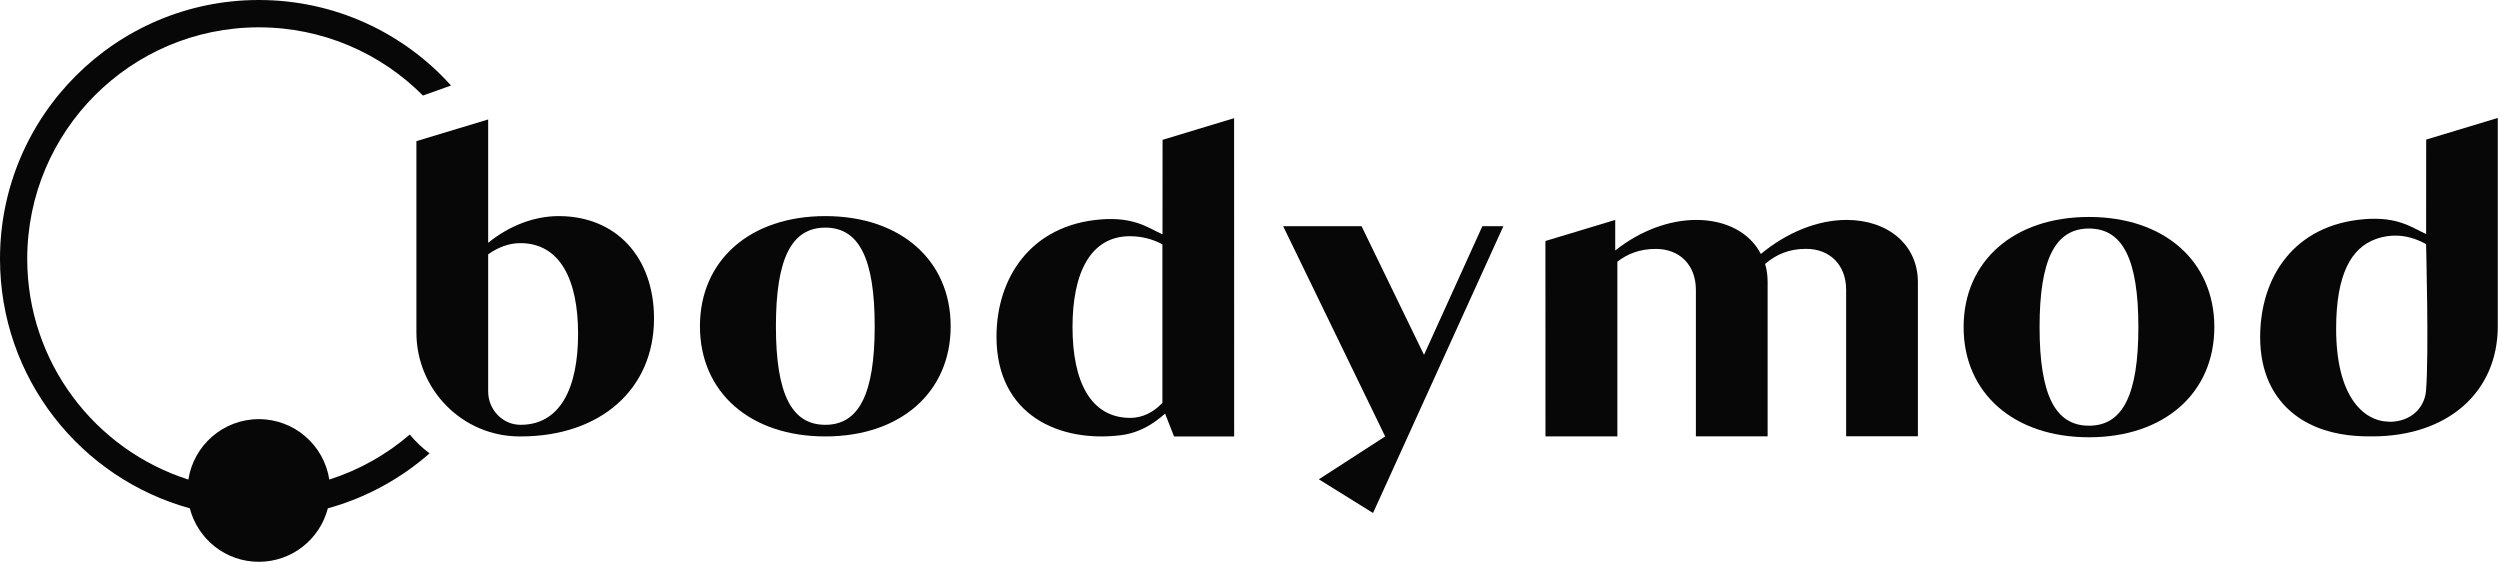
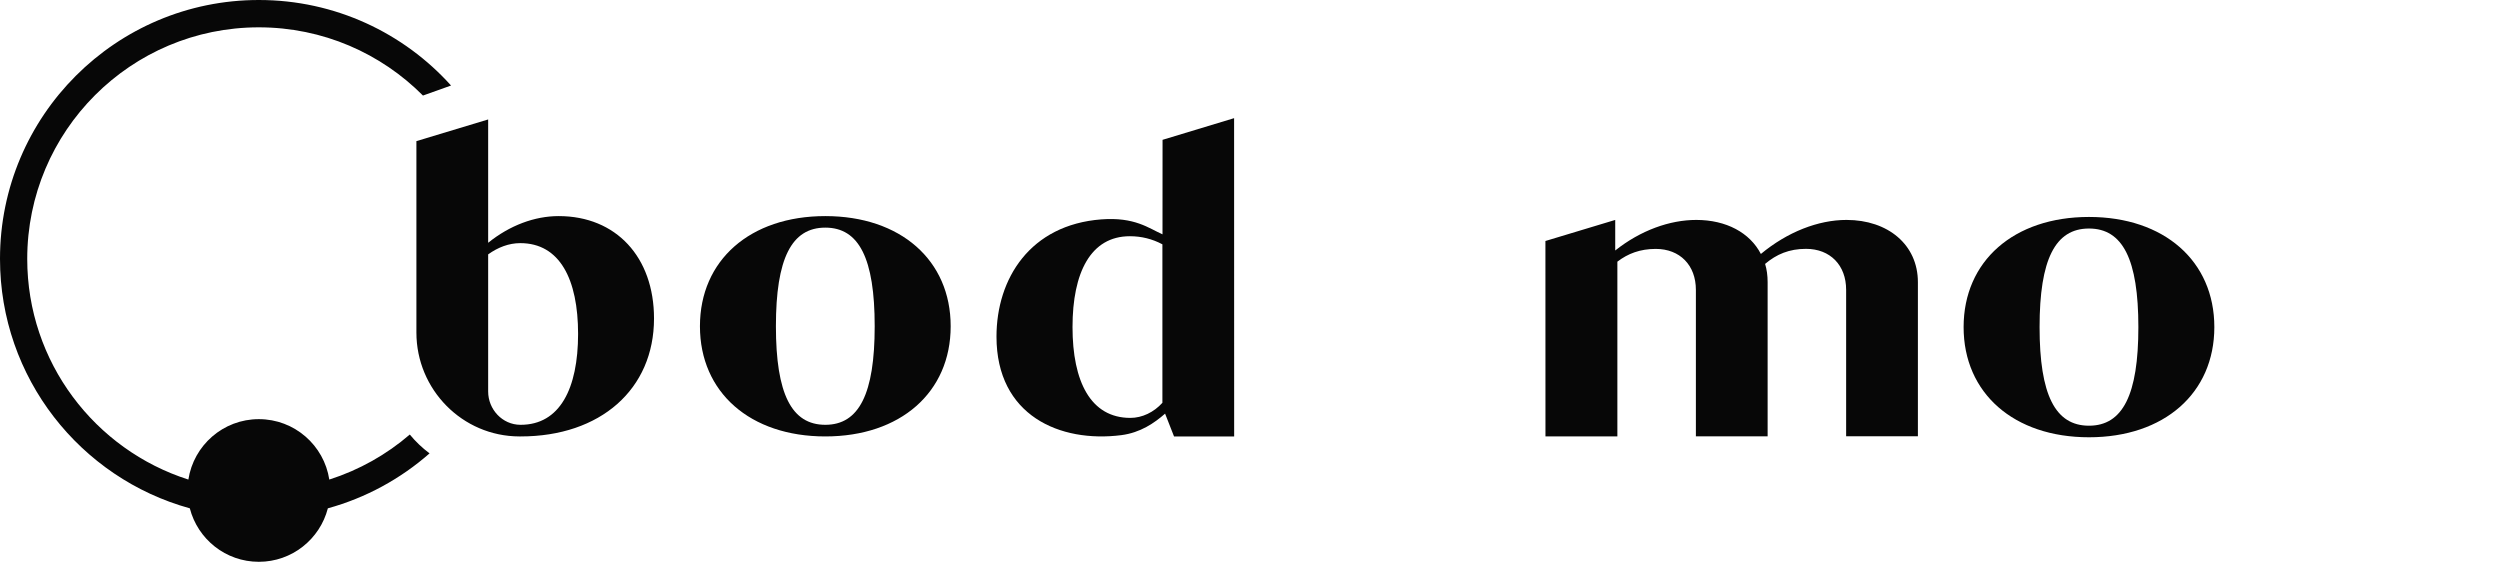
<svg xmlns="http://www.w3.org/2000/svg" width="178" height="40" viewBox="0 0 178 40" fill="none">
  <path d="M82.774 9.956L82.77 16.685C81.78 16.246 80.796 15.44 78.412 15.62C73.342 16.009 70.95 19.837 70.95 23.97C70.95 29.591 75.468 31.541 79.841 30.982C81.192 30.808 82.19 30.122 82.954 29.45L83.591 31.074H87.872L87.868 8.413L82.774 9.956ZM82.767 28.675C82.155 29.354 81.323 29.754 80.481 29.754C77.654 29.754 76.363 27.168 76.363 23.287C76.363 19.406 77.654 16.819 80.449 16.819C81.26 16.819 82.041 17.01 82.763 17.396V28.675H82.767Z" fill="#070707" />
-   <path d="M177.845 8.396L172.744 9.938L172.74 16.664C171.75 16.221 170.766 15.418 168.385 15.602C163.312 15.992 160.923 19.752 160.923 24.005C160.923 26.467 161.819 28.304 163.347 29.499C163.679 29.758 164.03 29.98 164.394 30.161C165.792 30.879 167.398 31.091 168.813 31.067C168.848 31.07 168.884 31.07 168.916 31.07C174.265 31.07 177.842 27.932 177.842 23.227C177.842 23.188 177.842 23.149 177.838 23.11C177.842 23.067 177.842 23.021 177.842 22.983V8.396H177.845ZM172.733 27.815C172.645 28.905 171.845 29.892 170.409 30.02C170.303 30.026 170.196 30.034 170.09 30.026C168.247 29.988 166.333 28.197 166.333 23.407C166.333 19.529 167.405 17.637 169.177 17.014C169.726 16.819 170.232 16.759 170.692 16.777C171.566 16.809 172.263 17.124 172.737 17.378C172.733 17.378 172.949 25.218 172.733 27.815Z" fill="#070707" />
  <path d="M29.177 30.939C27.522 32.365 25.579 33.462 23.446 34.145C23.071 31.707 20.969 29.843 18.429 29.843C15.889 29.843 13.787 31.711 13.412 34.145C6.761 32.022 1.939 25.792 1.939 18.433C1.939 9.326 9.322 1.946 18.426 1.946C22.997 1.946 27.129 3.803 30.115 6.803L32.114 6.089C28.749 2.349 23.863 0 18.429 0C8.254 0 0 8.25 0 18.429C0 26.906 5.724 34.042 13.515 36.193C14.081 38.383 16.062 40 18.429 40C20.793 40 22.777 38.383 23.343 36.193C26.061 35.443 28.526 34.088 30.585 32.28C30.066 31.895 29.591 31.442 29.177 30.939Z" fill="#070707" />
  <path d="M39.777 15.386C38.065 15.386 36.292 16.048 34.757 17.286V8.505L29.648 10.048V23.676C29.648 27.738 32.921 31.067 36.982 31.074C37.01 31.074 37.042 31.074 37.071 31.074C42.749 31.074 46.566 27.716 46.566 22.678C46.566 18.302 43.863 15.386 39.777 15.386ZM37.071 30.246C37.063 30.246 37.053 30.246 37.046 30.246C35.769 30.239 34.757 29.153 34.757 27.875V18.111C35.447 17.615 36.228 17.311 37.042 17.311C39.866 17.311 41.16 19.897 41.16 23.779C41.157 27.66 39.866 30.246 37.071 30.246Z" fill="#070707" />
  <path d="M58.762 15.386C53.412 15.386 49.836 18.525 49.836 23.23C49.836 27.936 53.412 31.074 58.762 31.074C64.111 31.074 67.688 27.936 67.688 23.23C67.688 18.521 64.111 15.386 58.762 15.386ZM58.762 30.246C56.356 30.246 55.245 28.045 55.245 23.227C55.245 18.408 56.356 16.207 58.762 16.207C61.167 16.207 62.278 18.408 62.278 23.227C62.278 28.045 61.164 30.246 58.762 30.246Z" fill="#070707" />
  <path d="M131.474 15.659C129.46 15.659 127.267 16.512 125.374 18.082C124.592 16.568 122.908 15.659 120.775 15.659C118.882 15.659 116.809 16.402 115.004 17.835V15.659L110.034 17.159L110.037 31.07H115.157V18.631C115.907 18.054 116.78 17.722 117.891 17.722C119.604 17.722 120.747 18.878 120.747 20.637V31.067H125.855V20.085C125.855 19.618 125.795 19.176 125.675 18.79C126.485 18.104 127.387 17.718 128.59 17.718C130.302 17.718 131.445 18.875 131.445 20.633V31.063H136.554V20.092C136.554 17.421 134.421 15.659 131.474 15.659Z" fill="#070707" />
  <path d="M148.735 15.447C143.386 15.447 139.809 18.585 139.809 23.29C139.809 27.996 143.386 31.134 148.735 31.134C154.085 31.134 157.661 27.996 157.661 23.29C157.661 18.585 154.085 15.447 148.735 15.447ZM148.735 30.31C146.329 30.31 145.218 28.109 145.218 23.29C145.218 18.472 146.329 16.271 148.735 16.271C151.141 16.271 152.252 18.472 152.252 23.29C152.252 28.109 151.141 30.31 148.735 30.31Z" fill="#070707" />
-   <path d="M101.39 25.265L96.943 16.105H91.36L98.624 31.074L93.901 34.127L97.76 36.526L107.041 16.105H105.544L101.39 25.265Z" fill="#070707" />
</svg>